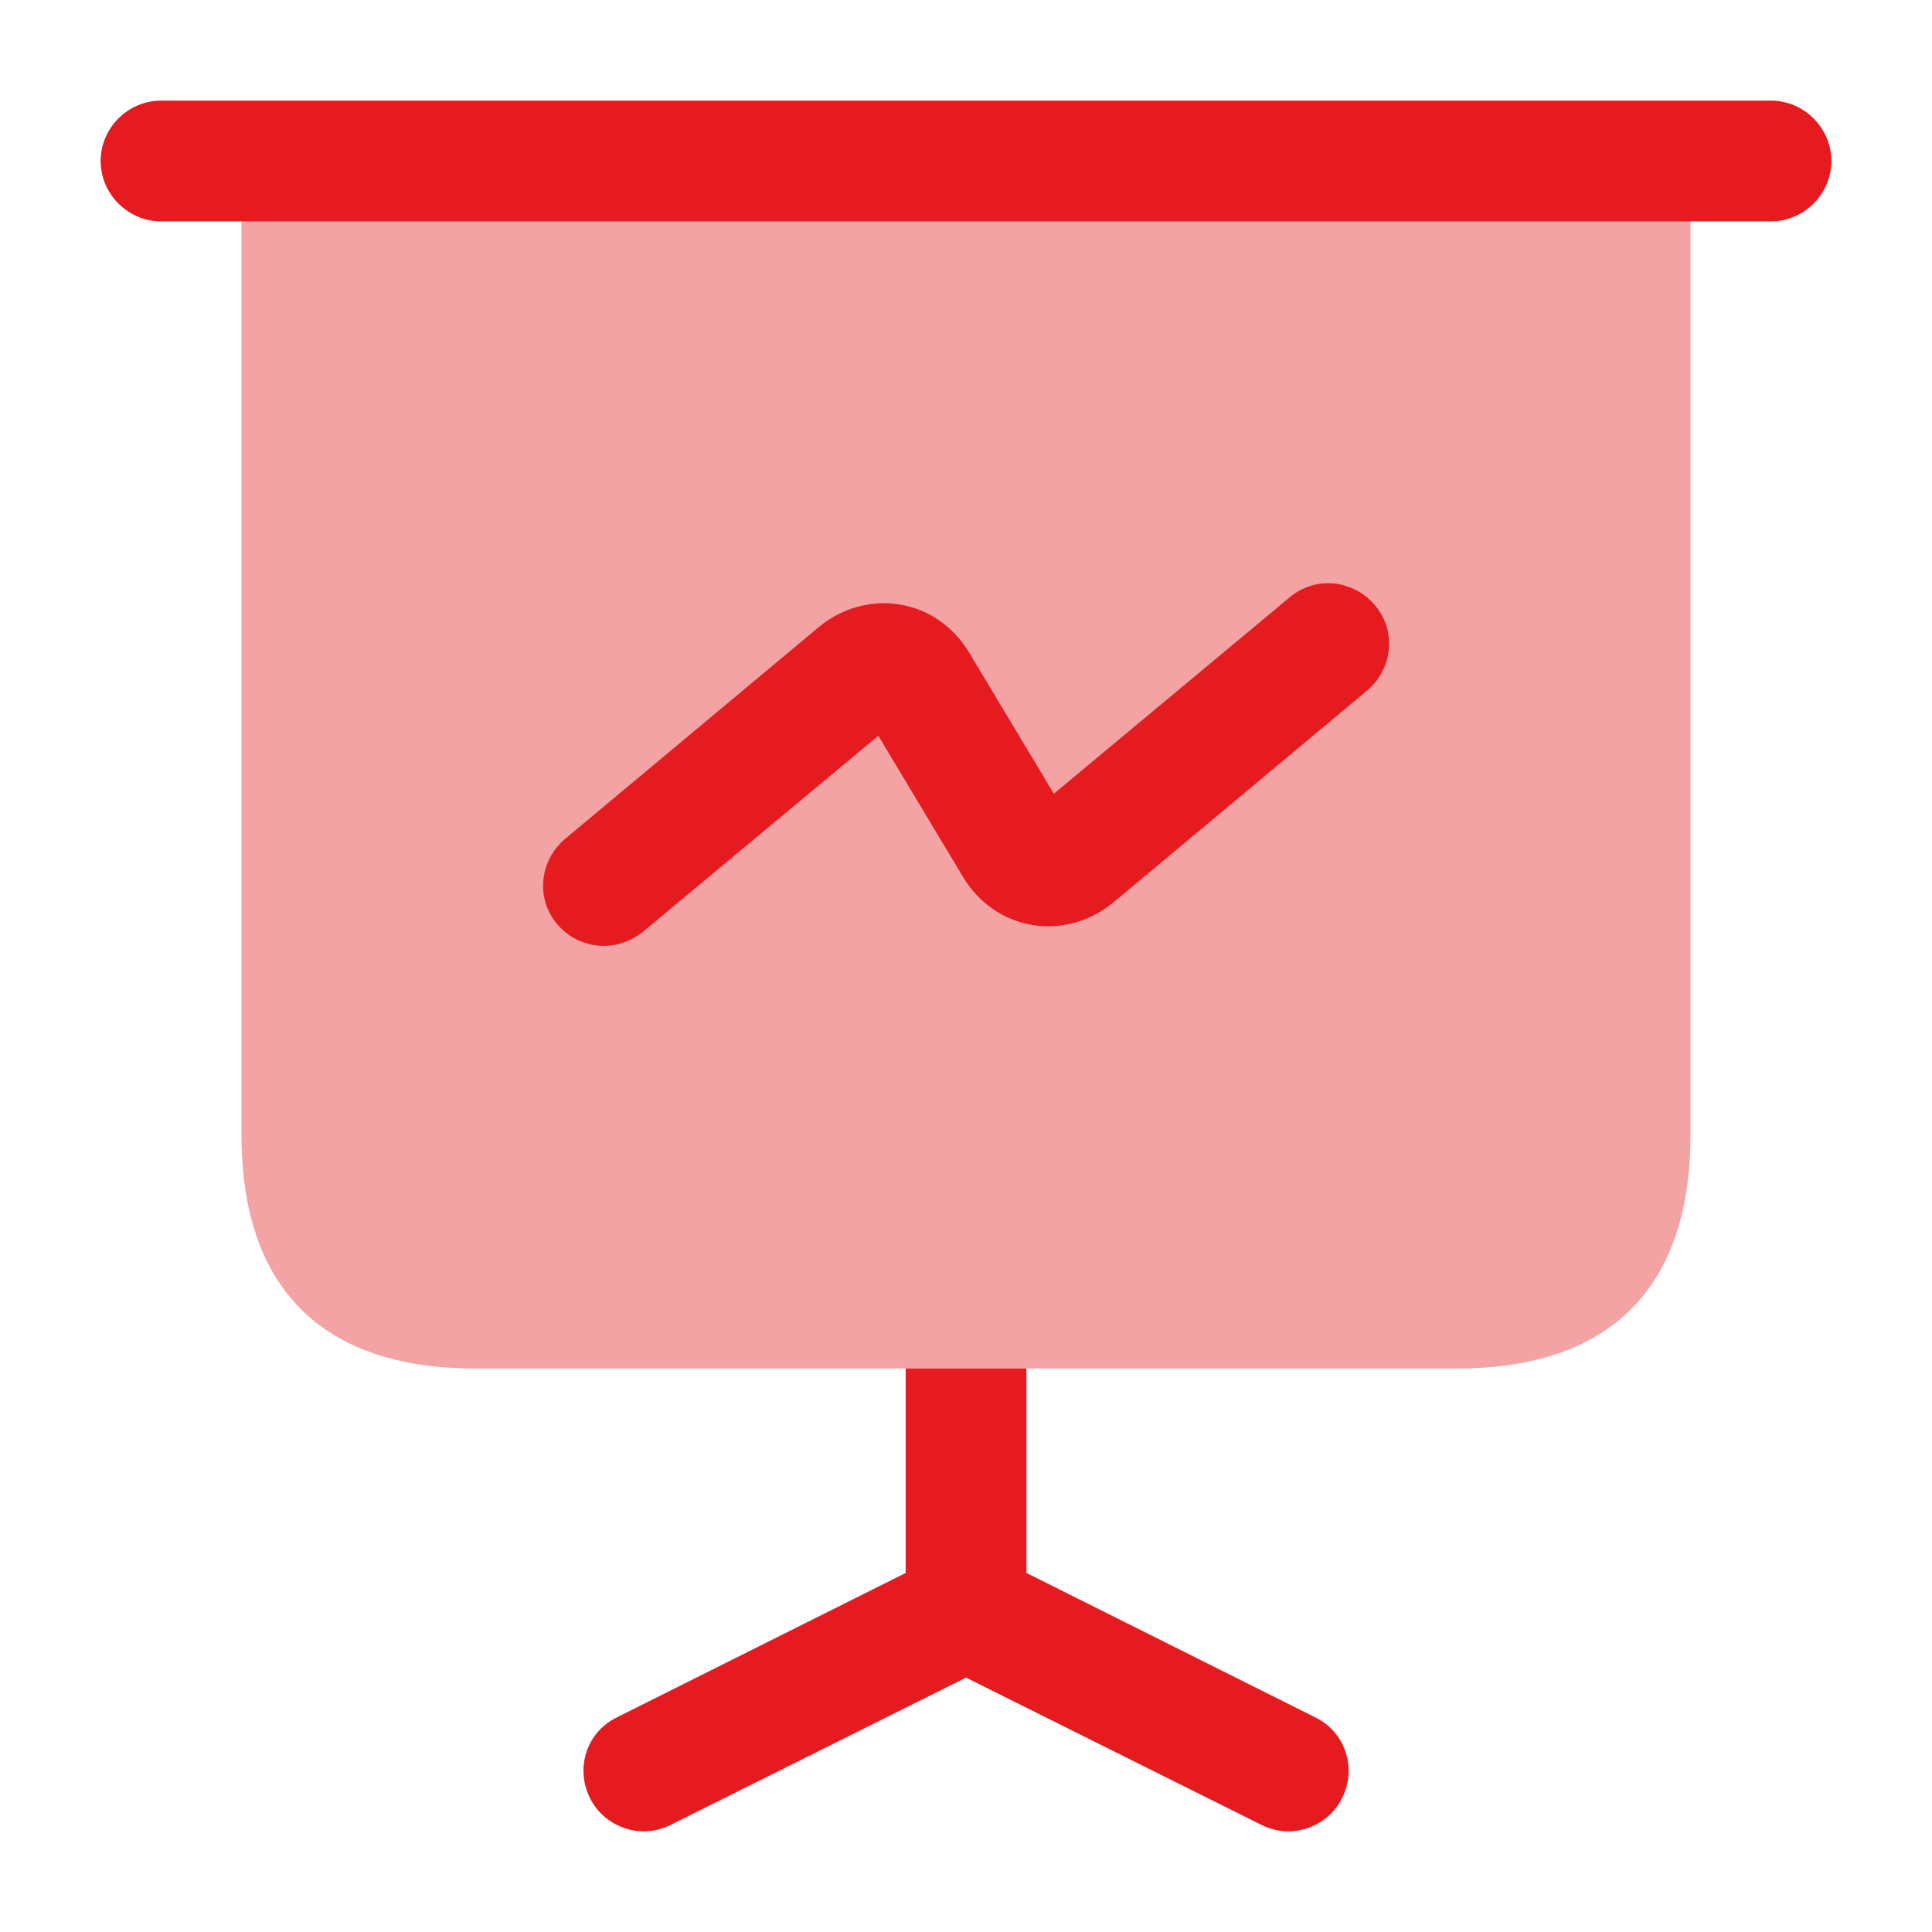
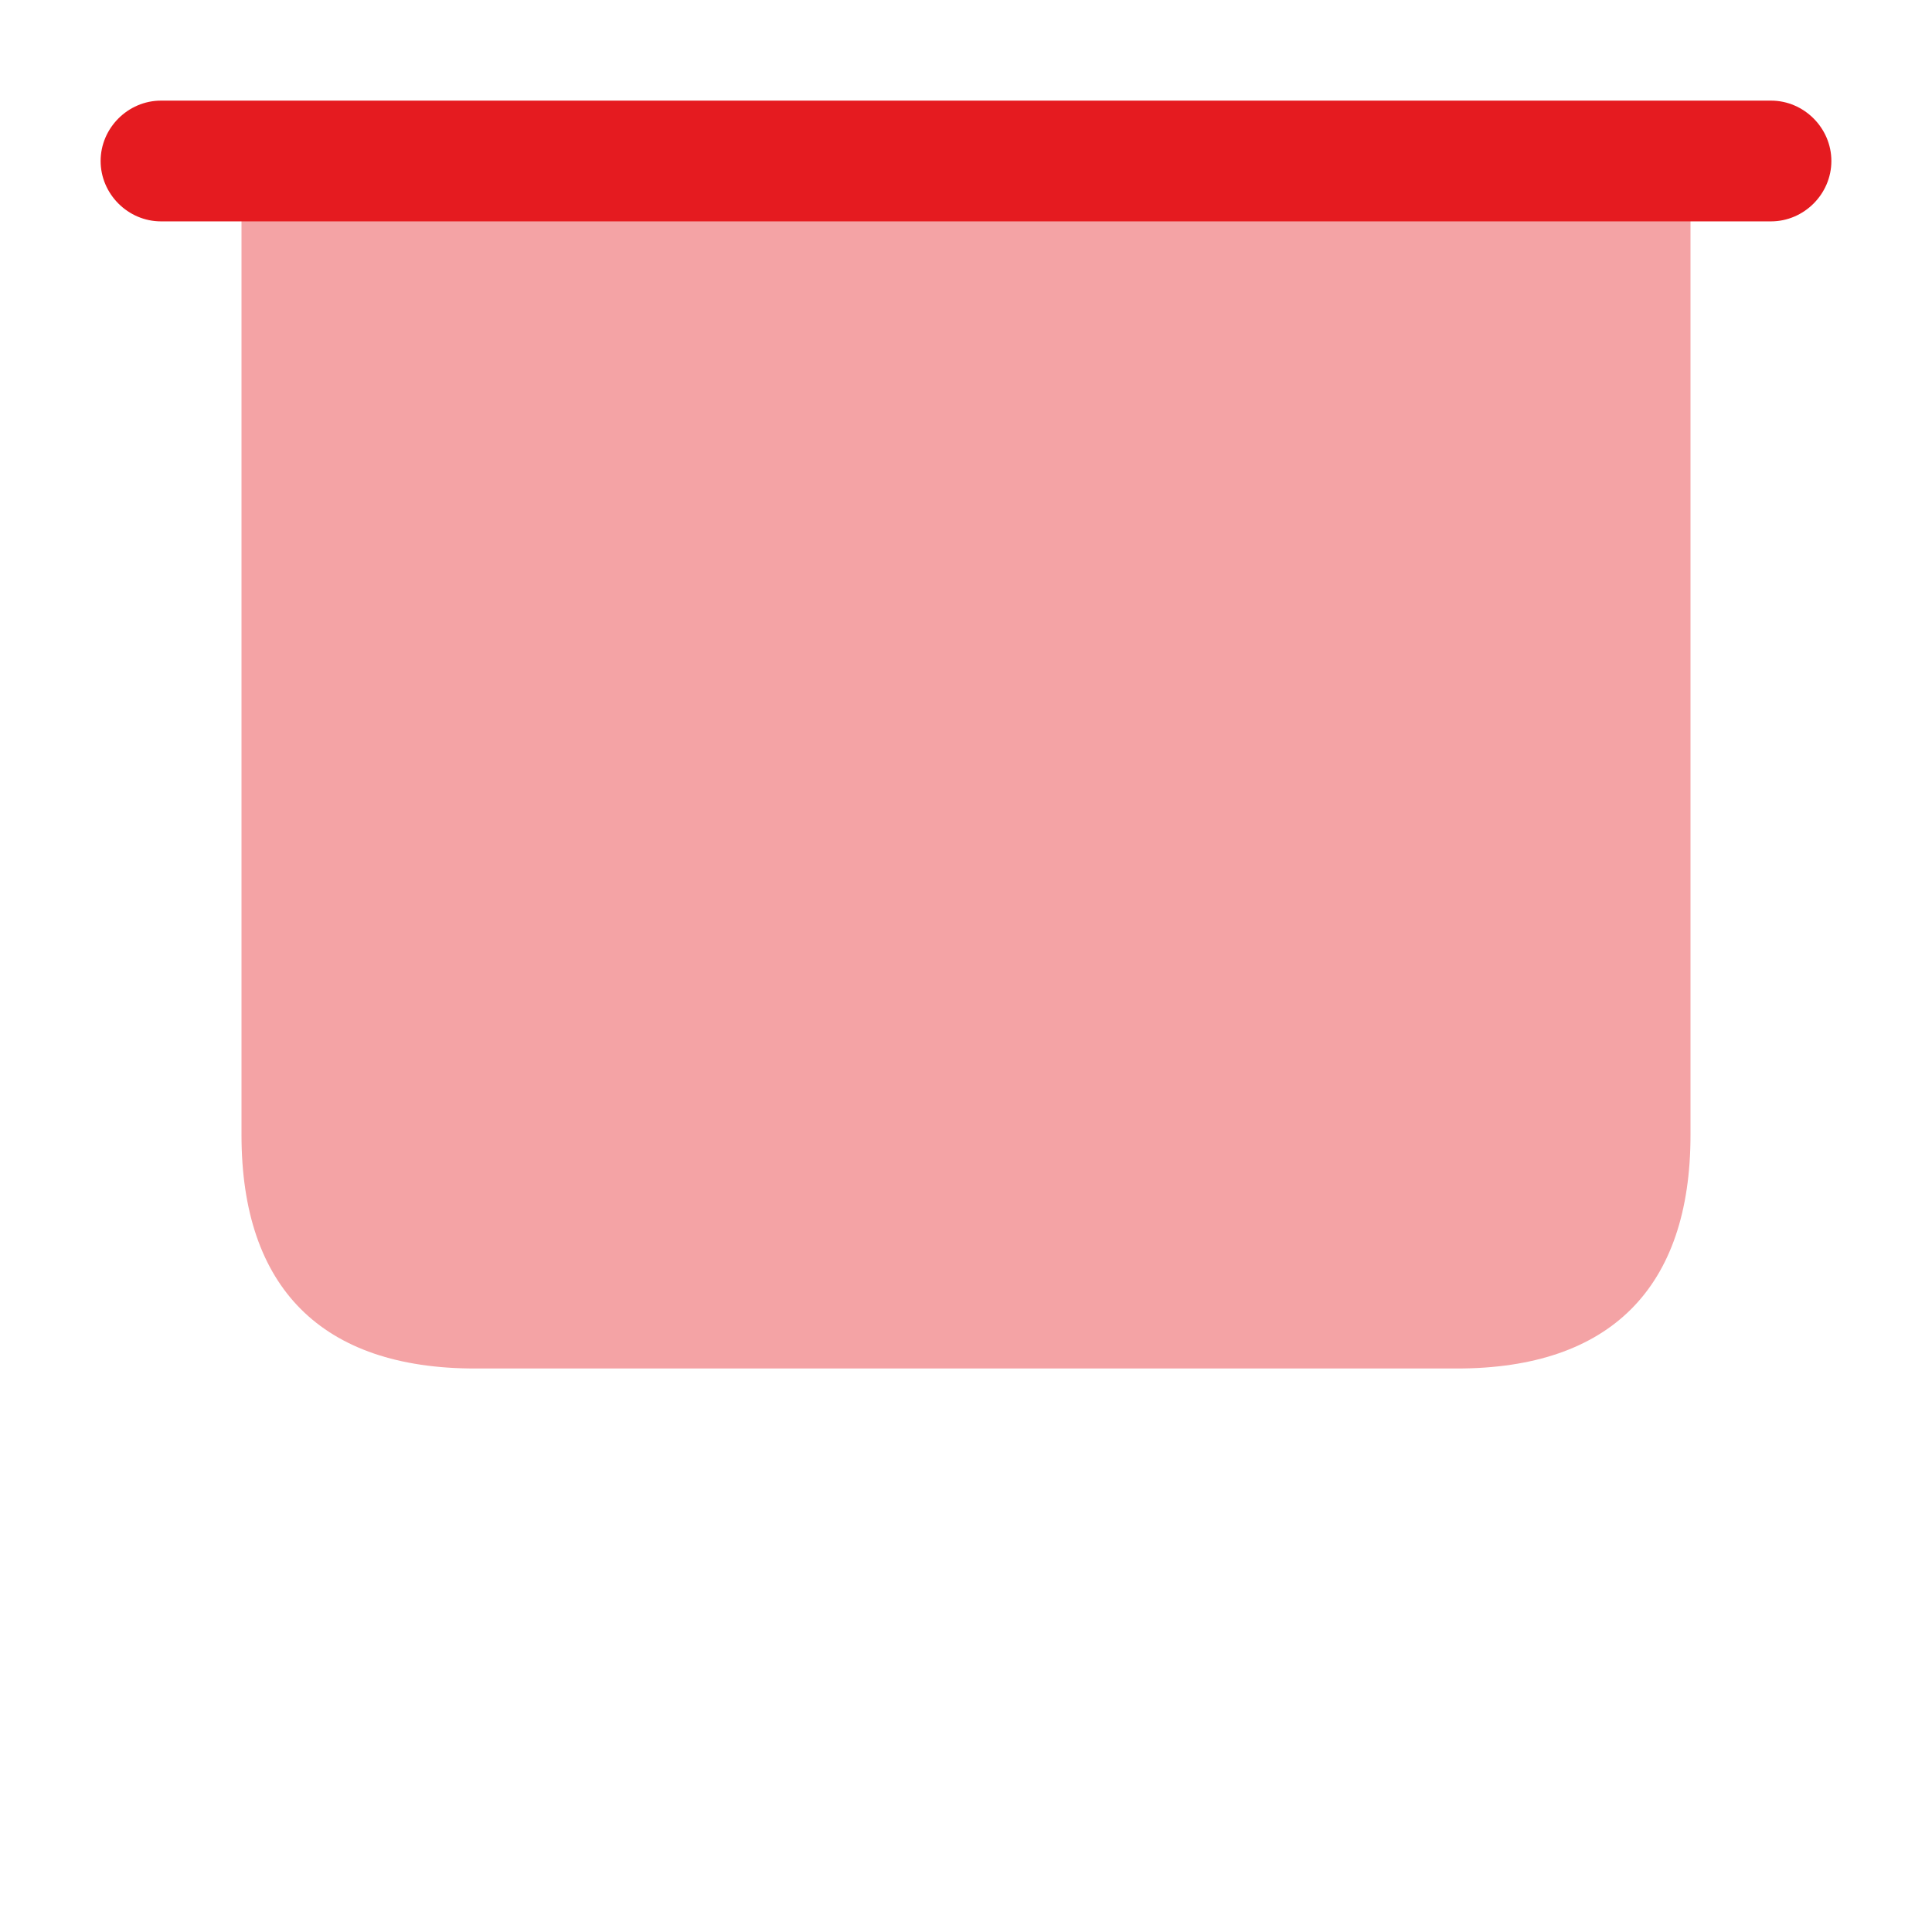
<svg xmlns="http://www.w3.org/2000/svg" width="48" height="48" viewBox="0 0 48 48" fill="none">
  <path opacity="0.4" d="M42 4V28.2C42 32 40 34 36.2 34H11.8C8 34 6 32 6 28.2V4H42Z" fill="#E51B20" />
  <path d="M44 5.5H4C3.18 5.5 2.5 4.82 2.5 4C2.5 3.18 3.18 2.5 4 2.5H44C44.82 2.5 45.5 3.18 45.5 4C45.5 4.82 44.82 5.5 44 5.5Z" fill="#E51B20" />
-   <path d="M33.341 44.68C33.081 45.2 32.541 45.5 32.001 45.5C31.781 45.5 31.541 45.44 31.341 45.34L24.001 41.68L16.66 45.34C16.46 45.44 16.221 45.5 16 45.5C15.46 45.5 14.921 45.2 14.661 44.68C14.28 43.92 14.581 43.02 15.341 42.66L22.501 39.08V34H25.501V39.08L32.661 42.66C33.421 43.02 33.721 43.92 33.341 44.68Z" fill="#E51B20" />
-   <path d="M15.002 23.5C14.582 23.5 14.142 23.32 13.842 22.96C13.302 22.32 13.402 21.38 14.042 20.84L20.342 15.58C20.922 15.1 21.662 14.9 22.362 15.02C23.082 15.14 23.702 15.58 24.082 16.22L26.182 19.72L32.042 14.84C32.682 14.3 33.622 14.4 34.162 15.04C34.702 15.68 34.602 16.62 33.962 17.16L27.662 22.42C27.082 22.9 26.342 23.1 25.642 22.98C24.922 22.86 24.302 22.42 23.922 21.78L21.822 18.28L15.962 23.16C15.682 23.38 15.342 23.5 15.002 23.5Z" fill="#E51B20" />
</svg>